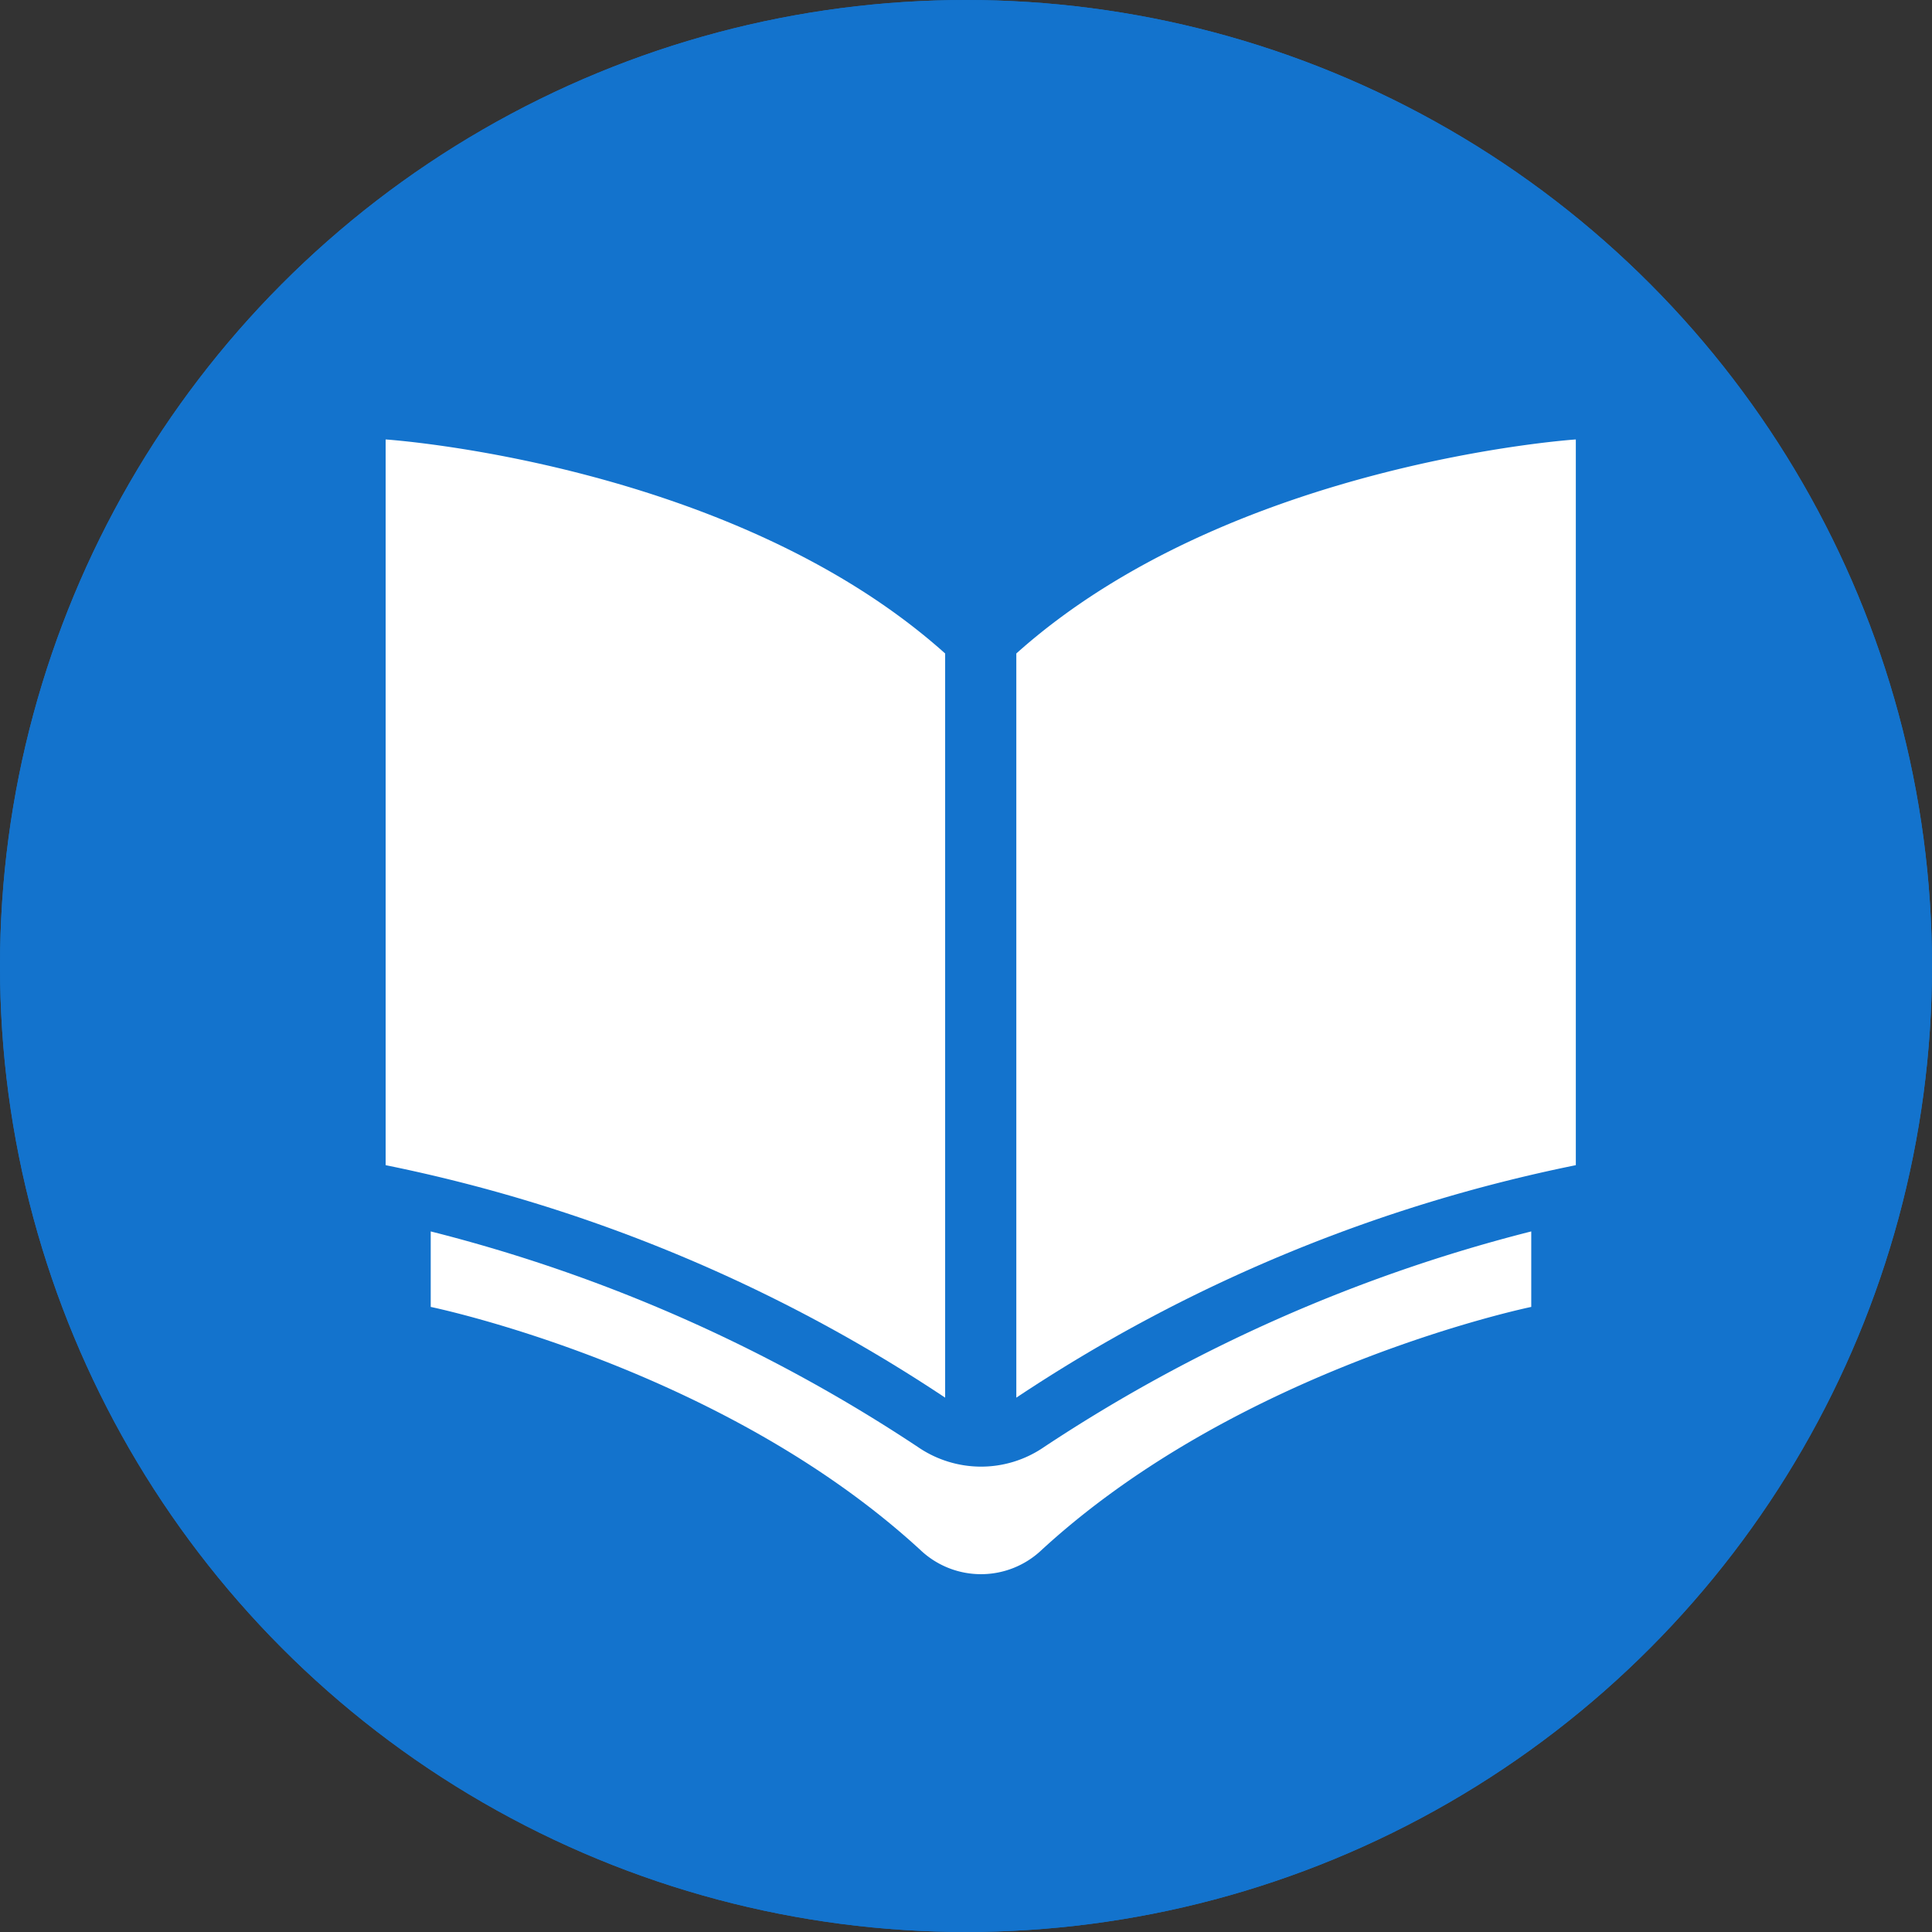
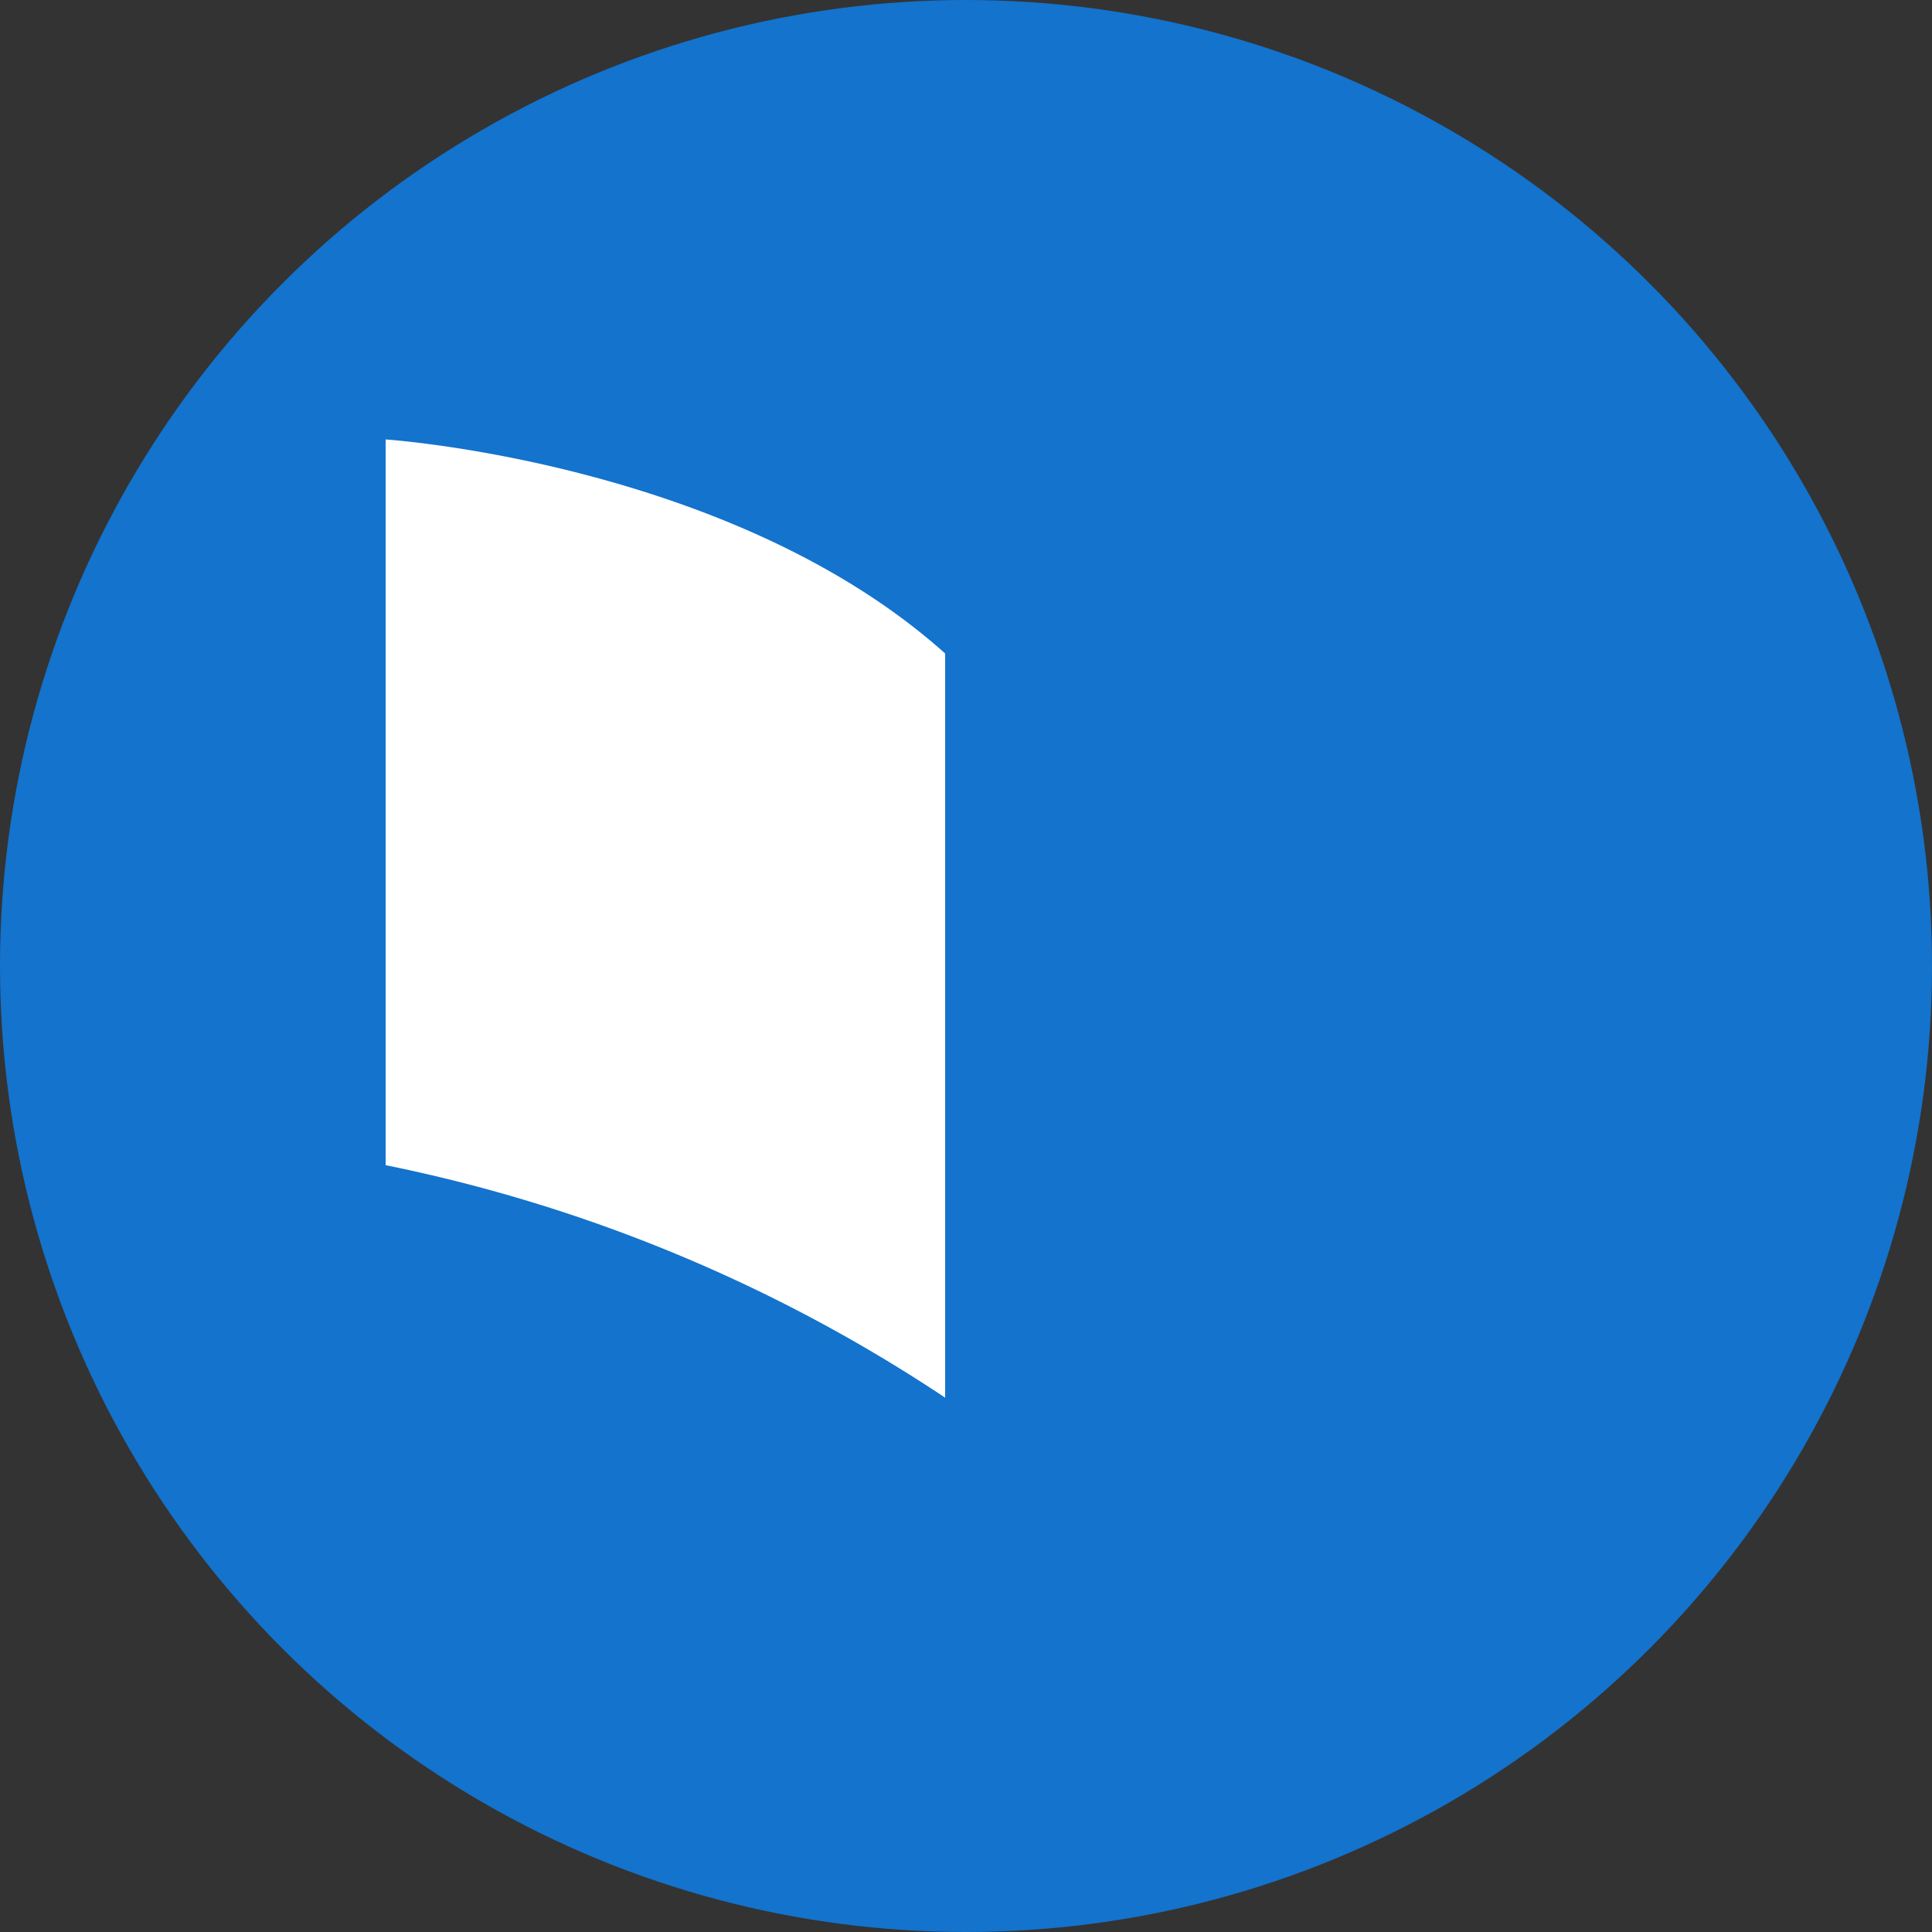
<svg xmlns="http://www.w3.org/2000/svg" id="Lexikon" width="87" height="87" viewBox="0 0 87 87">
  <rect x="0" y="0" width="87" height="87" fill="#333333" stroke="none" />
  <g id="Ebene_1" data-name="Ebene 1">
    <g id="Ellipse_375" data-name="Ellipse 375" fill="#1373cd" stroke="#1373cd" stroke-miterlimit="10" stroke-width="2">
      <circle cx="43.5" cy="43.5" r="43.5" stroke="none" />
-       <circle cx="43.5" cy="43.5" r="42.5" fill="none" />
    </g>
  </g>
  <g id="Ebene_2" data-name="Ebene 2" transform="translate(17.163 19.789)">
    <path id="Pfad_15453" data-name="Pfad 15453" d="M54.966,43.563c-9.613-8.61-25.195-9.638-25.195-9.638v32.68A70.836,70.836,0,0,1,54.966,77.074Z" transform="translate(-29.568 -33.925)" fill="#fff" />
-     <path id="Pfad_15454" data-name="Pfad 15454" d="M78.456,77.074a70.836,70.836,0,0,1,25.195-10.469V33.925s-15.582,1.027-25.195,9.638Z" transform="translate(-49.853 -33.925)" fill="#fff" />
-     <path id="Pfad_15455" data-name="Pfad 15455" d="M58.006,105.656a5.033,5.033,0,0,1-2.813-.881,71.191,71.191,0,0,0-21.942-9.711v3.4s13.087,2.691,22.064,10.959a3.963,3.963,0,0,0,5.43,0c8.977-8.268,22.064-10.959,22.064-10.959v-3.4a71.5,71.5,0,0,0-21.942,9.711A5,5,0,0,1,58.006,105.656Z" transform="translate(-31.018 -59.401)" fill="#fff" />
  </g>
</svg>